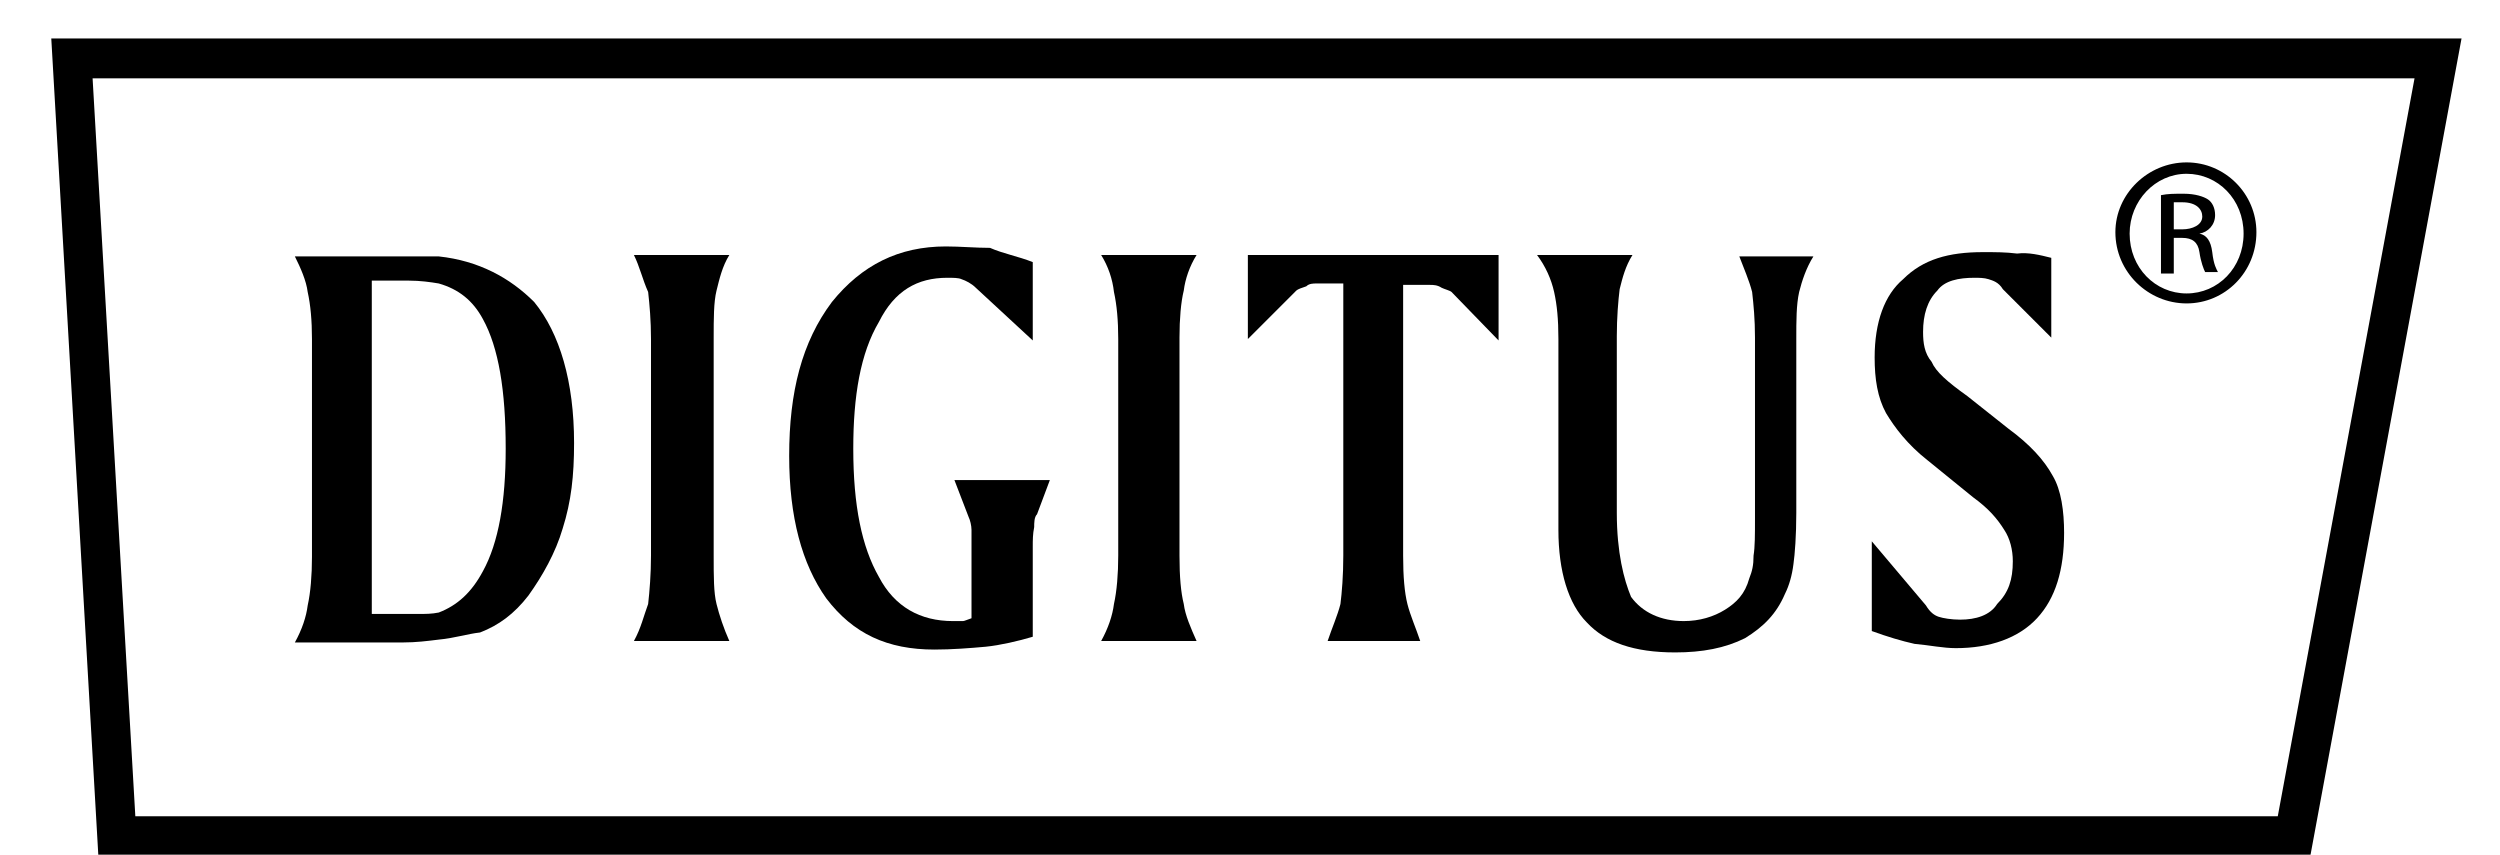
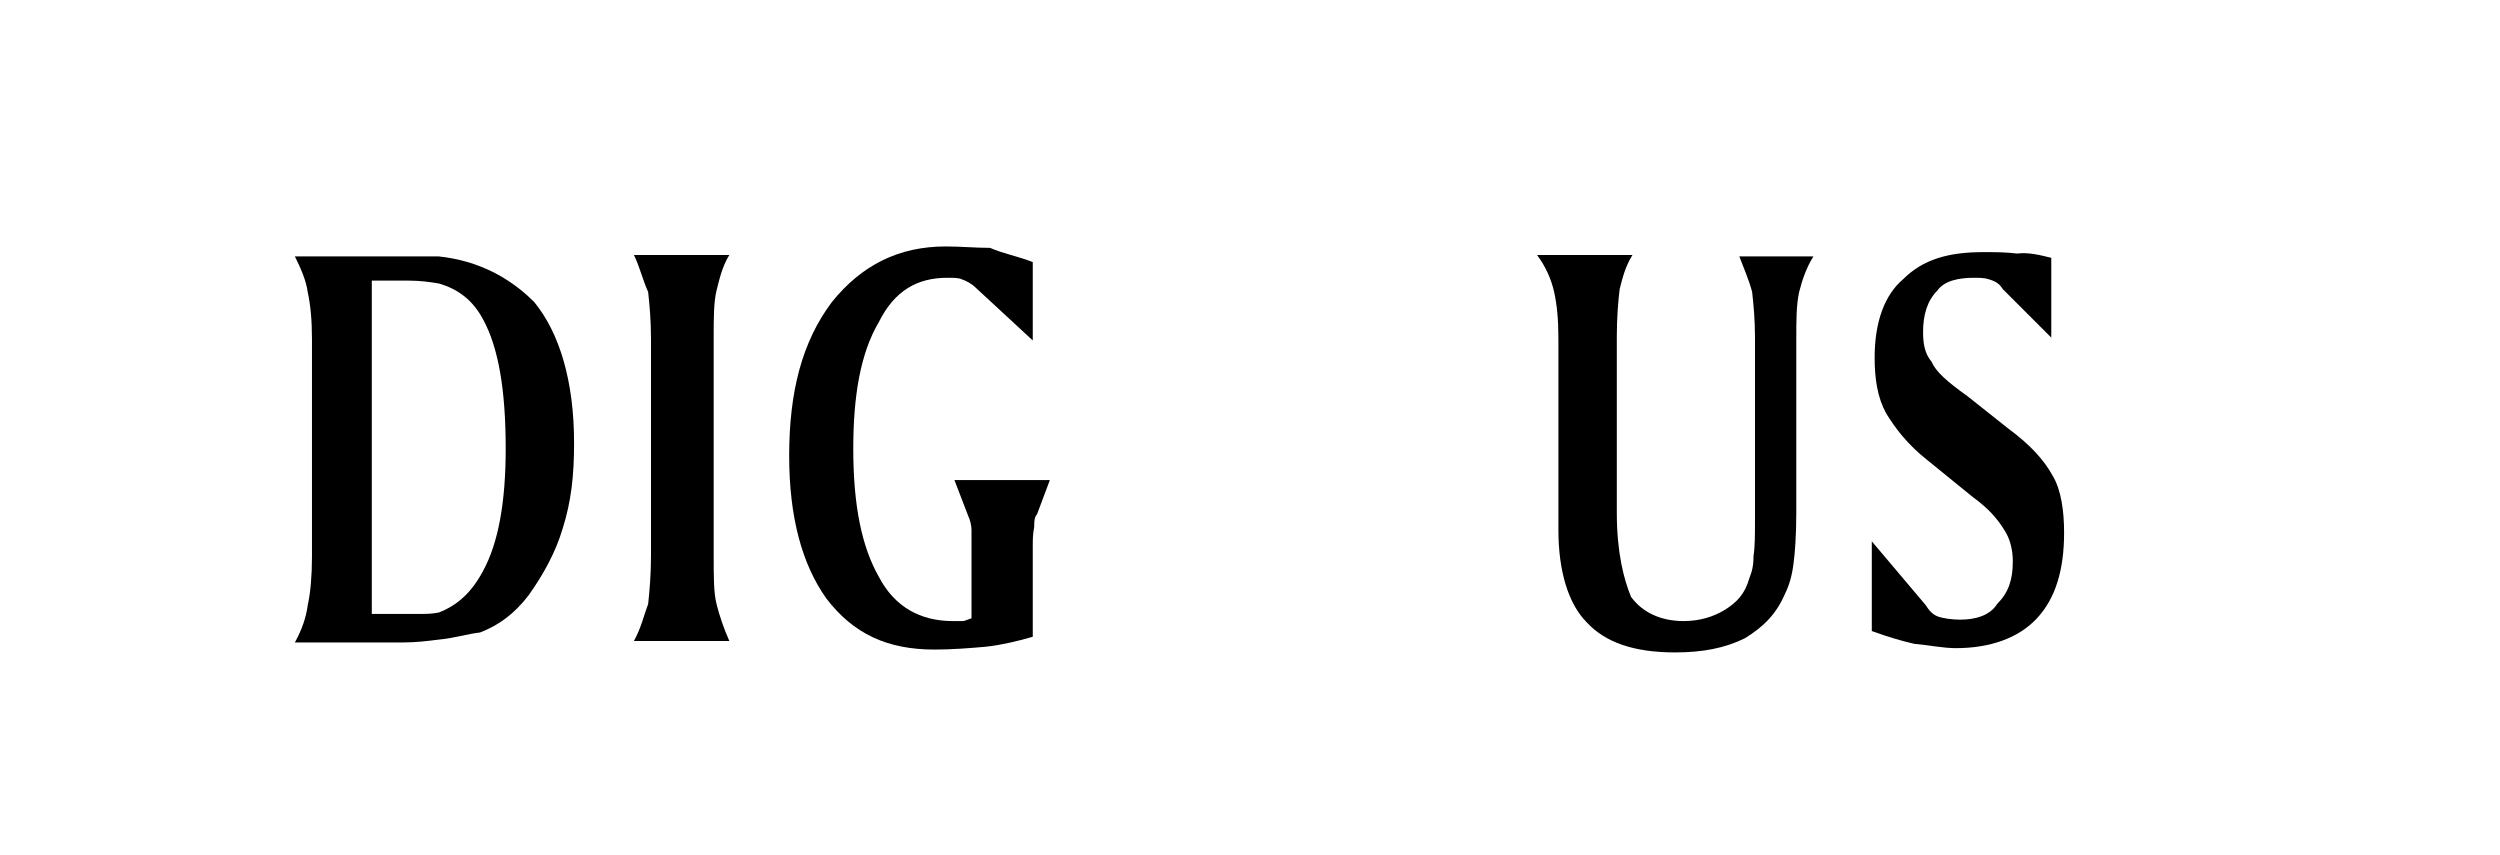
<svg xmlns="http://www.w3.org/2000/svg" id="Ebene_2" x="0px" y="0px" viewBox="0 0 175.5 60" style="enable-background:new 0 0 175.5 60;" xml:space="preserve">
  <g>
    <g>
      <path d="M44.5,17.9h6.7c-0.5,0.8-0.7,1.7-0.9,2.5c-0.2,0.8-0.2,2-0.2,3.3V39c0,1.5,0,2.6,0.2,3.4c0.2,0.8,0.5,1.7,0.9,2.6h-6.7   c0.5-0.9,0.7-1.8,1-2.6c0.1-0.9,0.2-2.1,0.2-3.4V23.8c0-1.3-0.1-2.4-0.2-3.3C45.1,19.6,44.9,18.7,44.5,17.9" />
      <path d="M72.5,18.4v5.5l-4-3.7c-0.3-0.3-0.7-0.5-1-0.6c-0.2-0.1-0.6-0.1-1-0.1c-2.1,0-3.7,0.9-4.8,3.1c-1.3,2.2-1.8,5.2-1.8,8.9   c0,4,0.6,6.9,1.8,9c1.1,2.1,2.9,3.1,5.2,3.1h0.7c0.1,0,0.3-0.1,0.6-0.2v-4.8v-1.4c0-0.3-0.1-0.7-0.2-0.9L67,33.7h6.7l-0.9,2.4   c-0.2,0.2-0.2,0.6-0.2,0.9c-0.1,0.5-0.1,0.9-0.1,1.4v6.3c-1,0.3-2.3,0.6-3.3,0.7c-1.1,0.1-2.4,0.2-3.6,0.2c-3.3,0-5.7-1.1-7.6-3.6   c-1.7-2.4-2.6-5.7-2.6-10c0-4.5,0.9-8,3-10.8c2.1-2.6,4.7-3.9,8-3.9c1,0,2.1,0.1,3.1,0.1C70.4,17.8,71.5,18,72.5,18.4" />
      <path d="M30.8,44.9c-0.8,0.1-1.6,0.2-2.5,0.2h-7.6c0.5-0.9,0.8-1.8,0.9-2.6c0.2-0.9,0.3-2.1,0.3-3.4V23.8c0-1.3-0.1-2.4-0.3-3.3   c-0.1-0.8-0.5-1.7-0.9-2.5h8.5h1.6c2.8,0.3,5,1.5,6.7,3.2c1.8,2.2,2.8,5.6,2.8,9.9c0,2.3-0.2,4.1-0.8,6c-0.5,1.7-1.4,3.3-2.4,4.7   c-1,1.3-2.1,2.1-3.4,2.6C32.8,44.5,31.9,44.8,30.8,44.9 M26.1,19.7v23.4h3.2c0.6,0,1,0,1.5-0.1c1.3-0.5,2.3-1.4,3.1-2.9   c1.1-2,1.6-4.9,1.6-8.6c0-4.1-0.5-7.1-1.6-9.1c-0.7-1.3-1.7-2.1-3.1-2.5c-0.6-0.1-1.3-0.2-2.1-0.2H26.1z" />
-       <path d="M77.3,17.9H84c-0.5,0.8-0.8,1.7-0.9,2.5c-0.2,0.8-0.3,2-0.3,3.3V39c0,1.5,0.1,2.6,0.3,3.4c0.1,0.8,0.5,1.7,0.9,2.6h-6.7   c0.5-0.9,0.8-1.8,0.9-2.6c0.2-0.9,0.3-2.1,0.3-3.4V23.8c0-1.3-0.1-2.4-0.3-3.3C78.1,19.6,77.8,18.7,77.3,17.9" />
-       <path d="M87.5,17.9h17.7v6l-3.3-3.4c-0.1-0.1-0.5-0.2-0.7-0.3c-0.3-0.2-0.6-0.2-0.8-0.2h-1.9V39c0,1.5,0.1,2.6,0.3,3.4   c0.2,0.8,0.6,1.7,0.9,2.6h-6.5c0.3-0.9,0.7-1.8,0.9-2.6c0.1-0.8,0.2-2,0.2-3.4V19.9h-1.9c-0.2,0-0.5,0-0.7,0.2   c-0.3,0.1-0.6,0.2-0.7,0.3l-3.4,3.4V17.9z" />
      <path d="M107.9,17.9h6.7c-0.5,0.8-0.7,1.6-0.9,2.4c-0.1,0.8-0.2,2-0.2,3.3V36c0,2.8,0.5,4.7,1,5.9c0.8,1.1,2.1,1.7,3.7,1.7   c1.1,0,2.1-0.3,2.9-0.8c0.8-0.5,1.4-1.1,1.7-2.2c0.2-0.5,0.3-0.9,0.3-1.6c0.1-0.6,0.1-1.5,0.1-2.6v-1.7v-11c0-1.3-0.1-2.3-0.2-3.2   c-0.2-0.8-0.6-1.7-0.9-2.5h5.2c-0.5,0.8-0.8,1.7-1,2.5c-0.2,0.9-0.2,2-0.2,3.3V36c0,1.6-0.1,2.9-0.2,3.6c-0.1,0.8-0.3,1.5-0.6,2.1   c-0.6,1.4-1.5,2.3-2.8,3.1c-1.4,0.7-3,1-4.9,1c-2.9,0-4.9-0.7-6.2-2.1c-1.3-1.3-2-3.6-2-6.5V23.8c0-1.4-0.1-2.4-0.3-3.3   C108.9,19.6,108.5,18.7,107.9,17.9" />
      <path d="M144,18.1v5.6l-3.4-3.4c-0.3-0.5-0.7-0.6-1-0.7c-0.3-0.1-0.7-0.1-1-0.1c-1.1,0-2.1,0.2-2.6,0.9c-0.7,0.7-1,1.7-1,2.9   c0,0.8,0.1,1.5,0.6,2.1c0.3,0.7,1.1,1.4,2.5,2.4l2.9,2.3c1.5,1.1,2.5,2.2,3.1,3.3c0.6,1,0.8,2.5,0.8,4c0,2.6-0.6,4.6-1.9,6   c-1.3,1.4-3.3,2.1-5.7,2.1c-0.9,0-1.8-0.2-2.9-0.3c-0.9-0.2-1.9-0.5-3-0.9v-6.3l3.8,4.5c0.3,0.5,0.6,0.7,0.9,0.8   c0.3,0.1,0.9,0.2,1.5,0.2c1.1,0,2.1-0.3,2.6-1.1c0.8-0.8,1.1-1.7,1.1-3c0-0.8-0.2-1.6-0.6-2.2c-0.5-0.8-1.1-1.5-2.2-2.3l-3.2-2.6   c-1.4-1.1-2.3-2.3-2.9-3.3c-0.6-1.1-0.8-2.4-0.8-3.9c0-2.5,0.7-4.4,2-5.5c1.4-1.4,3.2-1.9,5.6-1.9c0.9,0,1.6,0,2.4,0.1   C142.4,17.7,143.2,17.9,144,18.1" />
-       <path d="M153.5,11.4c2.7,0,4.9,2.2,4.9,4.9c0,2.8-2.2,5-4.9,5c-2.7,0-5-2.2-5-5C148.5,13.6,150.8,11.4,153.5,11.4L153.5,11.4z    M153.5,12.2c-2.2,0-4,1.9-4,4.2c0,2.4,1.8,4.2,4,4.2c2.2,0,4-1.8,4-4.2C157.5,14,155.7,12.2,153.5,12.2L153.5,12.2z M152.6,19.2   h-0.9v-5.5c0.5-0.1,0.9-0.1,1.6-0.1c0.8,0,1.4,0.2,1.7,0.4c0.3,0.2,0.5,0.6,0.5,1.1c0,0.7-0.5,1.2-1.1,1.3v0   c0.5,0.1,0.8,0.5,0.9,1.3c0.1,0.9,0.3,1.2,0.4,1.4h-0.9c-0.1-0.2-0.3-0.7-0.4-1.4c-0.1-0.7-0.5-1-1.2-1h-0.6V19.2z M152.6,16.1   h0.6c0.7,0,1.4-0.3,1.4-0.9c0-0.5-0.4-1-1.4-1c-0.3,0-0.5,0-0.6,0V16.1z" />
    </g>
    <g>
-       <path d="M162.2,60H6.9L3.6,2.7h169.2L162.2,60z M9.5,57.3h150.4l9.6-51.8H6.5L9.5,57.3z" />
-     </g>
+       </g>
  </g>
</svg>